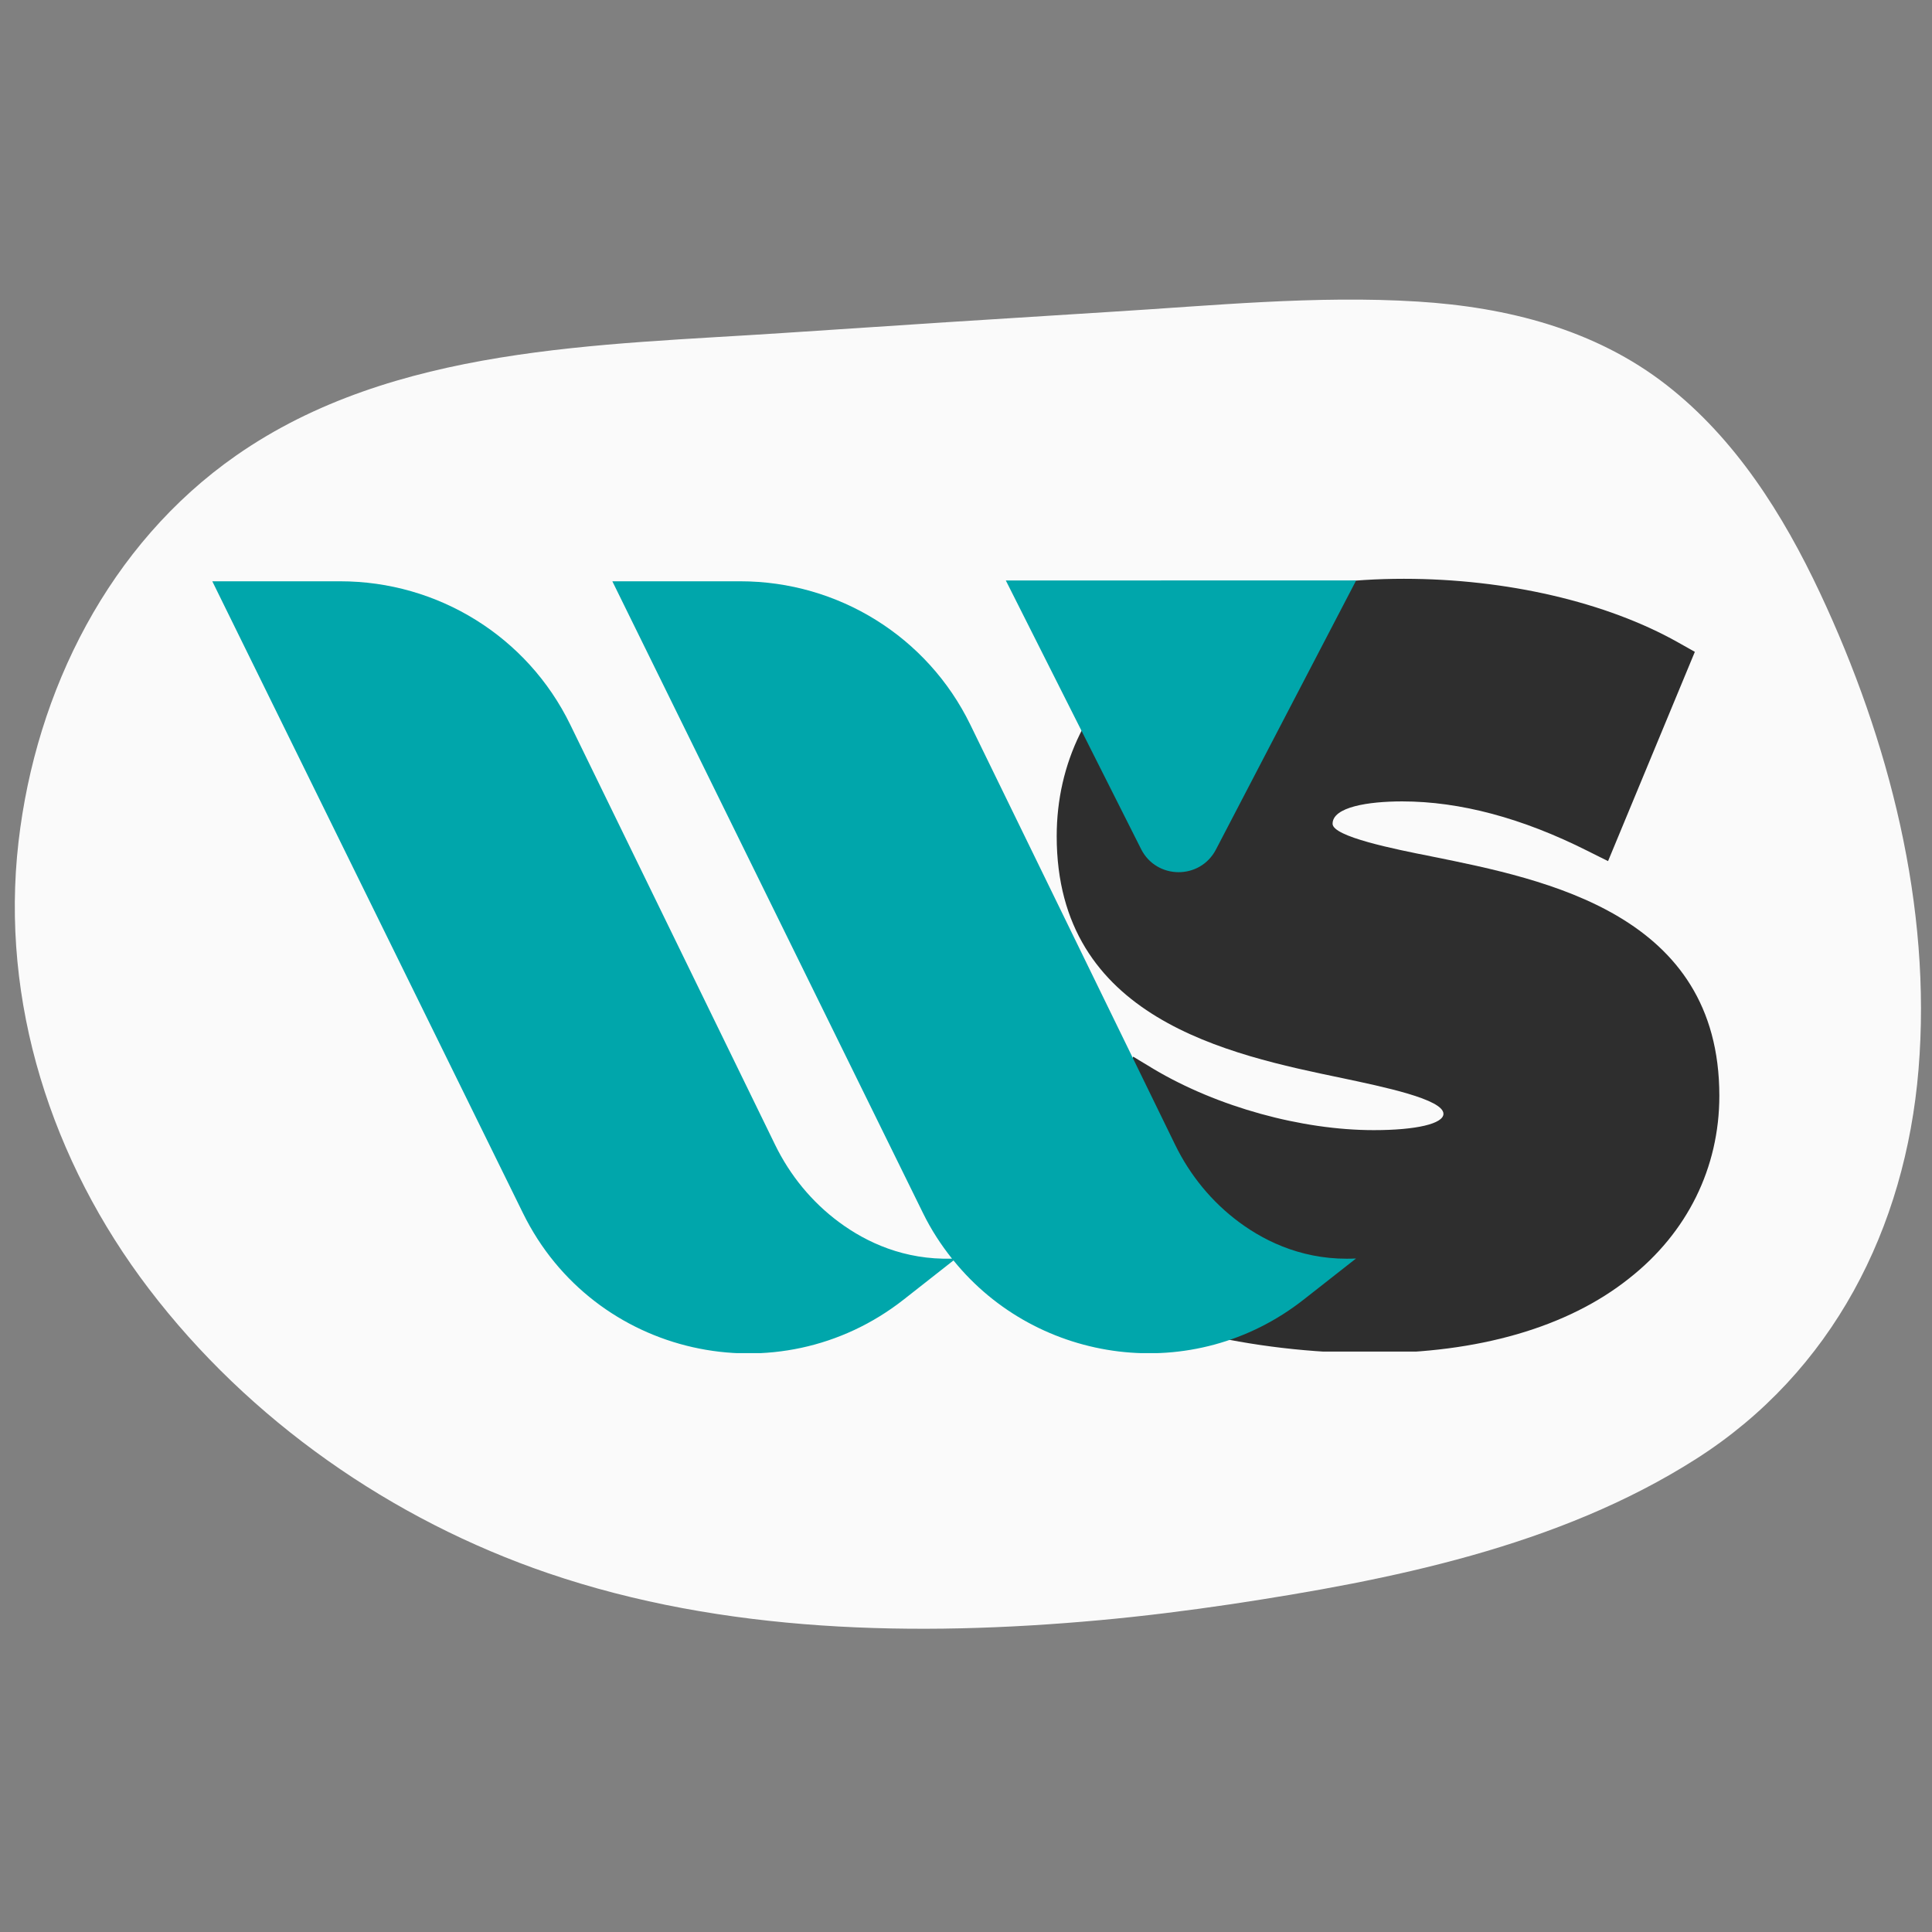
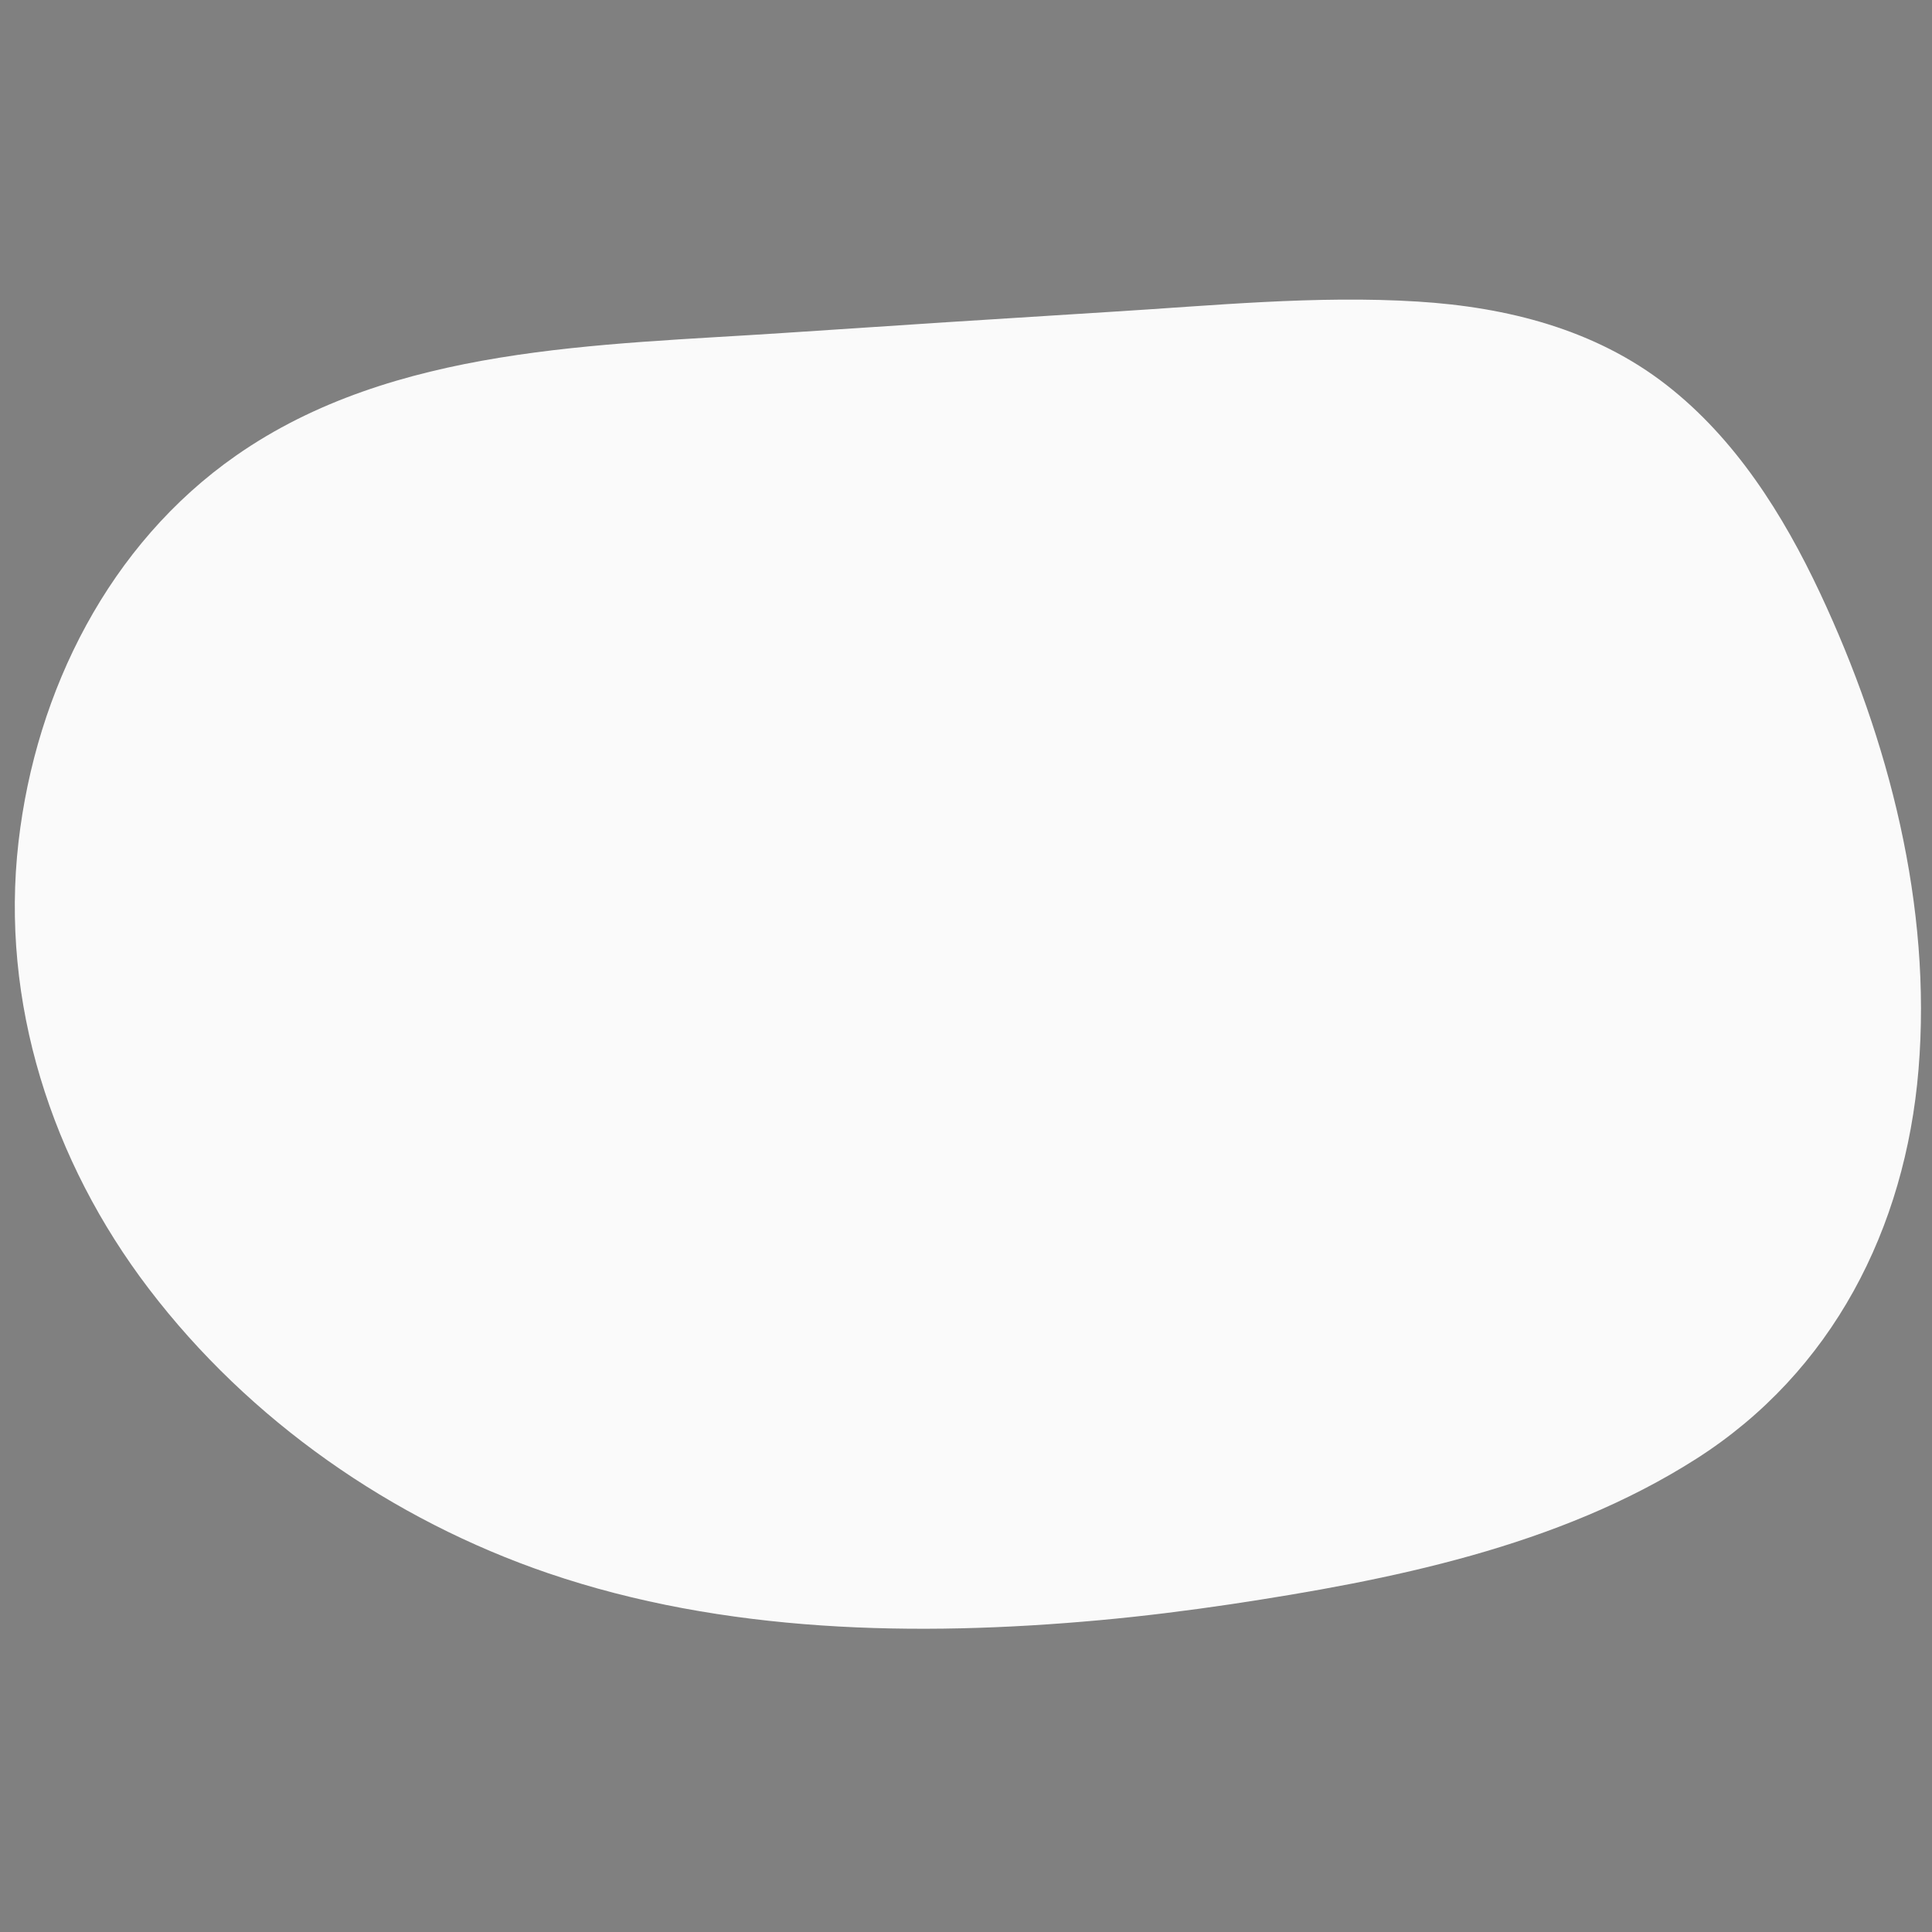
<svg xmlns="http://www.w3.org/2000/svg" width="500" zoomAndPan="magnify" viewBox="0 0 375 375" height="500" preserveAspectRatio="xMidYMid meet" version="1.0">
  <rect x="0" y="0" width="375" height="375" fill="#808080" stroke="none" />
  <defs>
    <clipPath id="d69782b646">
      <path d="M 201.793 112.344 L 333.793 112.344 L 333.793 262.344 L 201.793 262.344 Z M 201.793 112.344 " clip-rule="nonzero" />
    </clipPath>
    <clipPath id="c04270c0b0">
-       <path d="M 41.207 112.645 L 263.207 112.645 L 263.207 262.645 L 41.207 262.645 Z M 41.207 112.645 " clip-rule="nonzero" />
-     </clipPath>
+       </clipPath>
  </defs>
  <path fill="#fafafa" d="M 372.383 207.605 C 369.836 238.426 355.676 266.301 329.223 283.168 C 302.465 300.223 269.812 306.723 238.887 311.383 C 230.414 312.641 221.914 313.707 213.383 314.484 C 177.914 317.719 140.449 316.977 106.422 305.367 C 76.043 295 48.367 275.719 28.879 250.133 C 10.035 225.406 0.004 194.52 3.594 163.402 C 6.992 133.996 21.195 105.629 45.805 88.438 C 76.367 67.086 116.406 67.016 152.133 64.625 C 173.227 63.207 194.32 61.844 215.418 60.539 C 235.219 59.34 255.336 57.297 275.188 58.535 C 292.496 59.613 309.574 63.906 323.461 74.723 C 336.848 85.148 346.125 99.891 353.258 115.082 C 366.645 143.605 375.004 175.918 372.383 207.605 Z M 372.383 207.605 " fill-opacity="1" fill-rule="nonzero" />
  <g clip-path="url(#d69782b646)">
-     <path fill="#2e2e2e" d="M 333.723 212.688 C 333.723 177.406 300.109 170.73 277.84 166.227 C 270.664 164.809 258.652 162.391 258.652 159.891 C 258.652 156.637 265.578 155.551 272.168 155.551 C 283.426 155.551 295.52 158.805 308.117 165.145 L 312.121 167.145 L 328.969 126.523 L 325.715 124.691 C 311.785 116.848 292.352 112.344 272.5 112.344 C 251.73 112.344 234.465 117.266 222.539 126.691 C 211.277 135.535 205.105 148.129 205.105 162.309 C 205.105 197.758 238.469 204.68 260.574 209.27 C 268.414 210.938 280.172 213.355 280.172 216.191 C 280.172 218.109 274.918 219.359 266.66 219.359 C 252.648 219.359 236.301 214.855 223.957 207.516 L 219.953 205.098 L 201.852 246.137 L 204.938 248.055 C 219.617 257.062 243.055 262.648 266.246 262.648 C 286.93 262.648 304.277 257.645 316.207 248.137 C 327.469 239.297 333.723 226.699 333.723 212.688 Z M 333.723 212.688 " fill-opacity="1" fill-rule="nonzero" />
-   </g>
+     </g>
  <g clip-path="url(#c04270c0b0)">
-     <path fill="#00a6ab" d="M 185.07 244.648 L 175.426 252.227 C 151.047 271.398 115.195 263.332 101.52 235.492 L 41.207 112.828 L 66.035 112.828 C 85.027 112.828 102.355 123.562 110.676 140.633 L 150.445 222.199 C 153.34 228.141 157.578 233.32 162.895 237.246 C 168.234 241.191 175.555 244.566 184.785 244.305 C 182.648 241.609 180.758 238.73 179.172 235.496 L 118.855 112.828 L 143.684 112.828 C 162.676 112.828 180.004 123.562 188.324 140.633 L 228.094 222.199 C 230.992 228.141 235.23 233.32 240.543 237.246 C 246.027 241.297 253.605 244.754 263.203 244.273 L 253.07 252.227 C 231.656 269.078 201.375 264.812 185.07 244.648 Z M 236.012 164.895 L 263.23 112.656 L 195.23 112.672 L 221.48 164.797 C 224.469 170.742 232.938 170.801 236.012 164.895 Z M 236.012 164.895 " fill-opacity="1" fill-rule="nonzero" />
-   </g>
+     </g>
</svg>